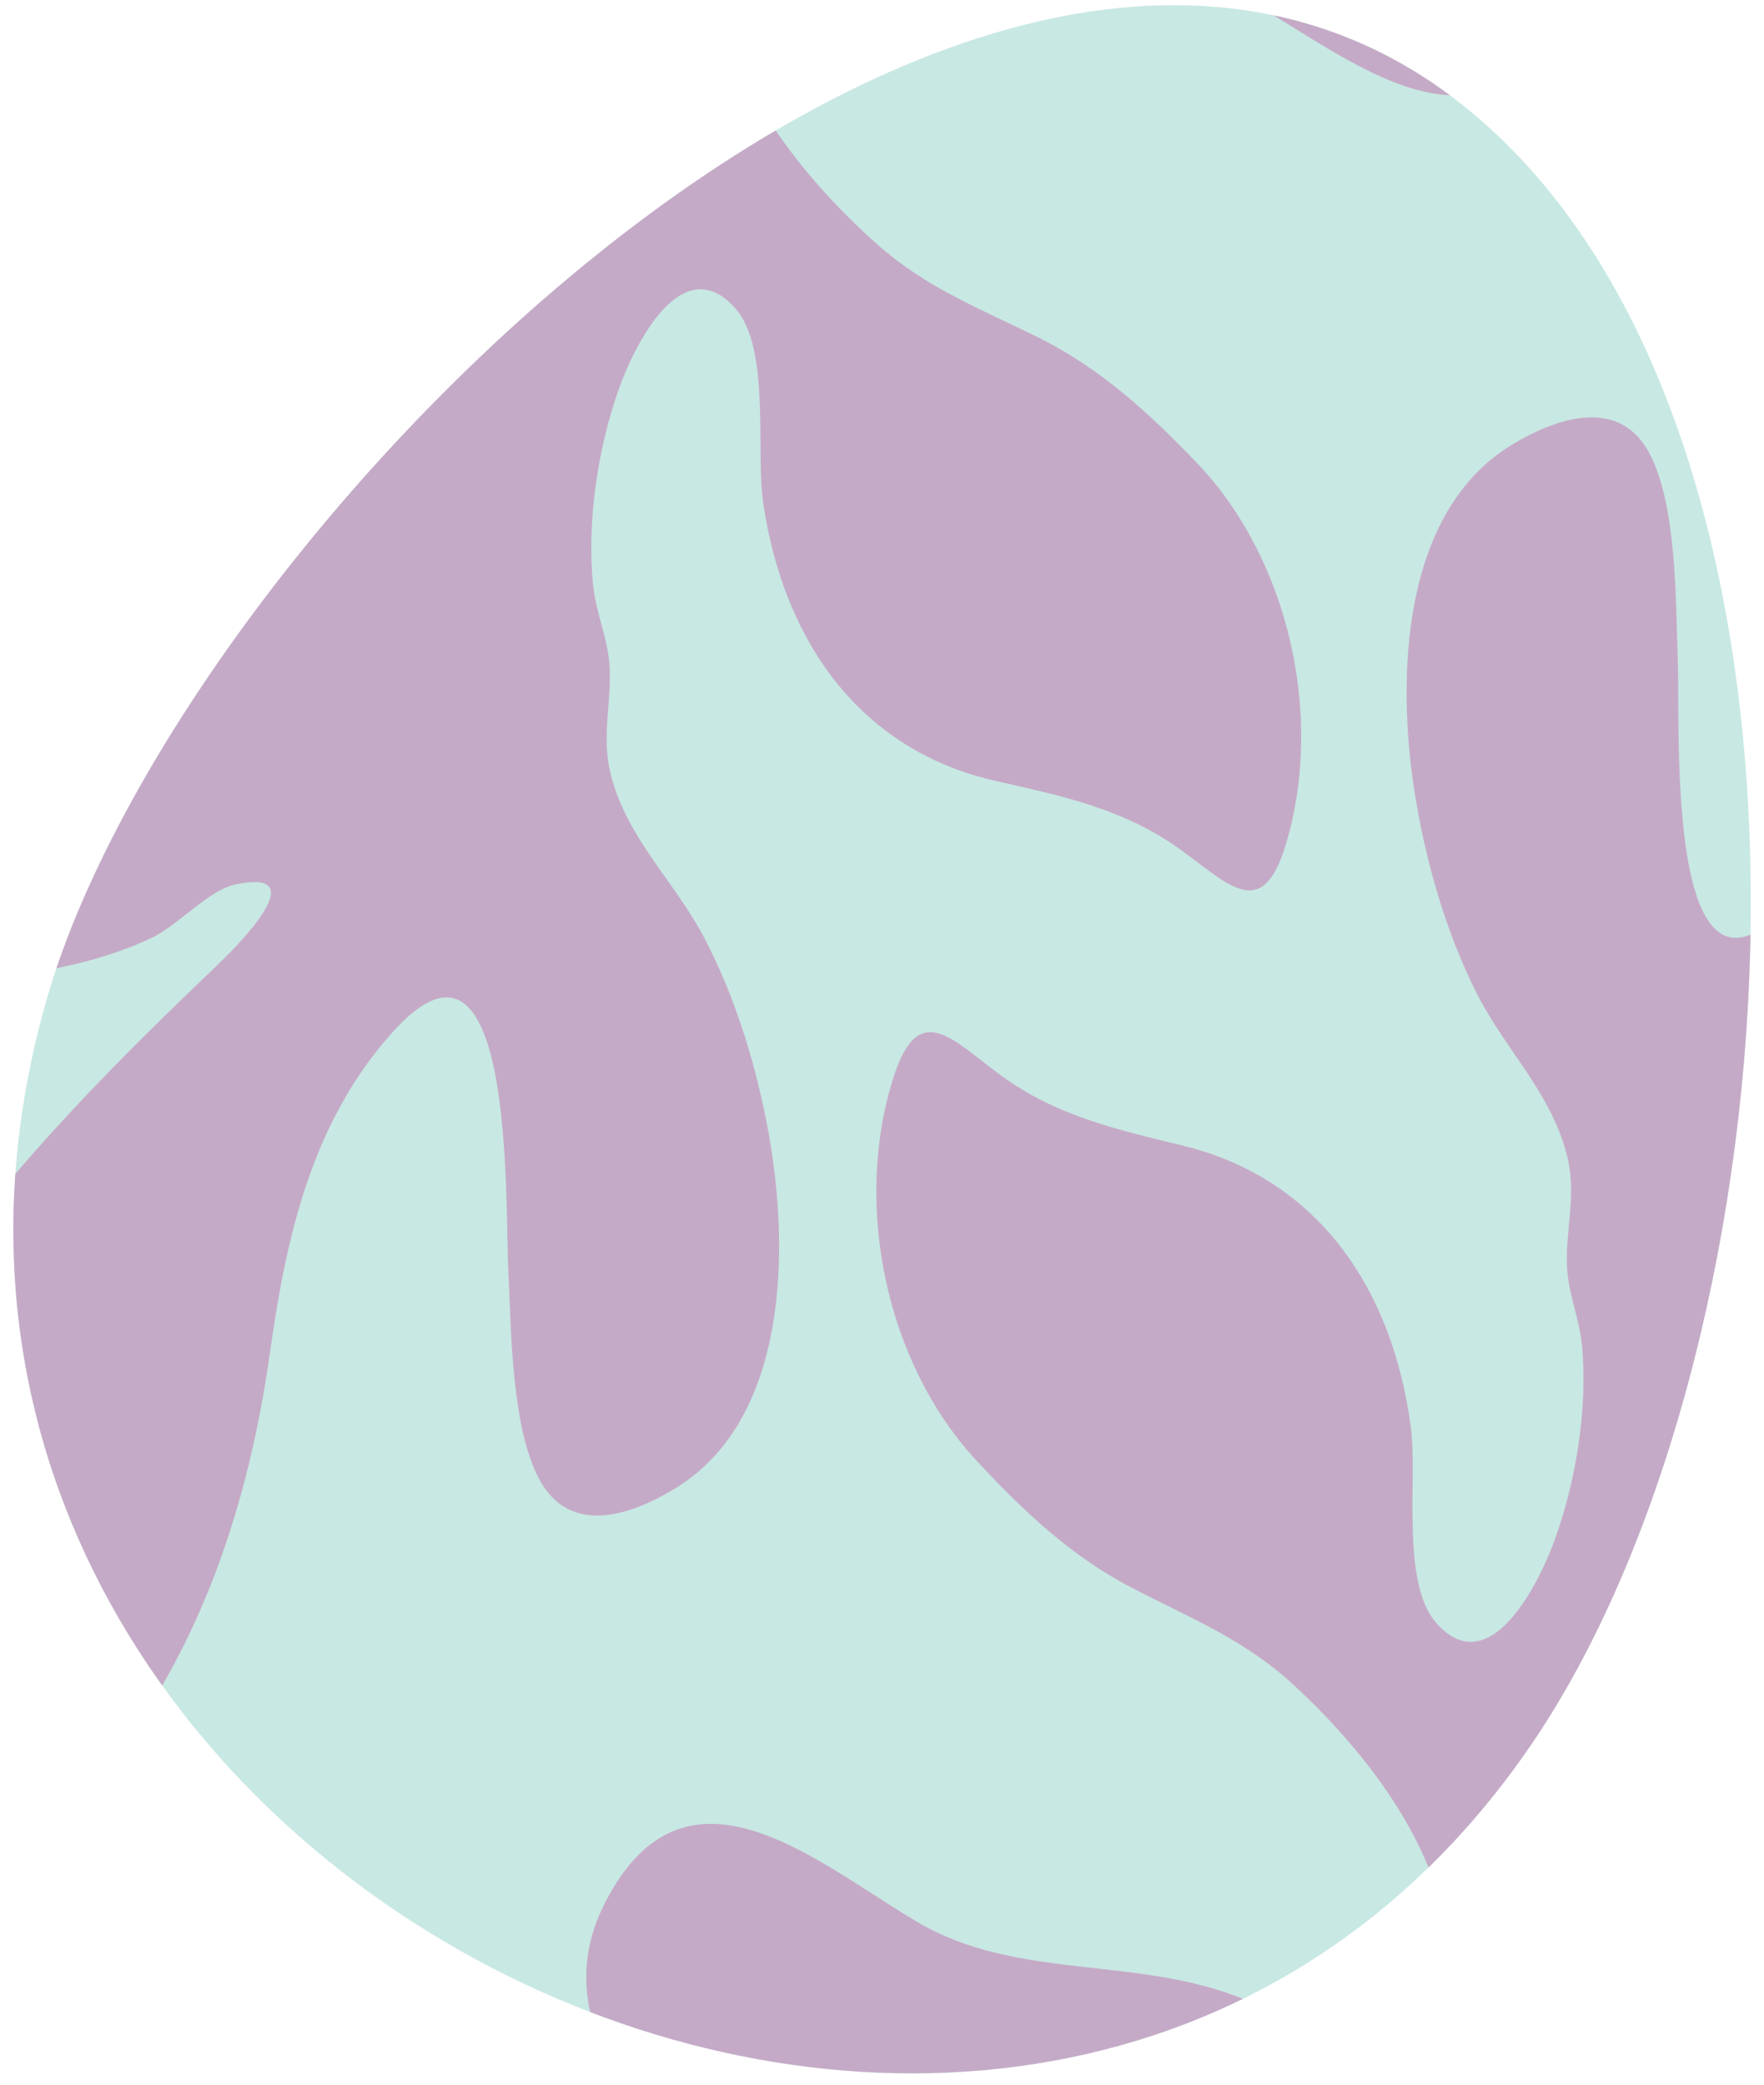
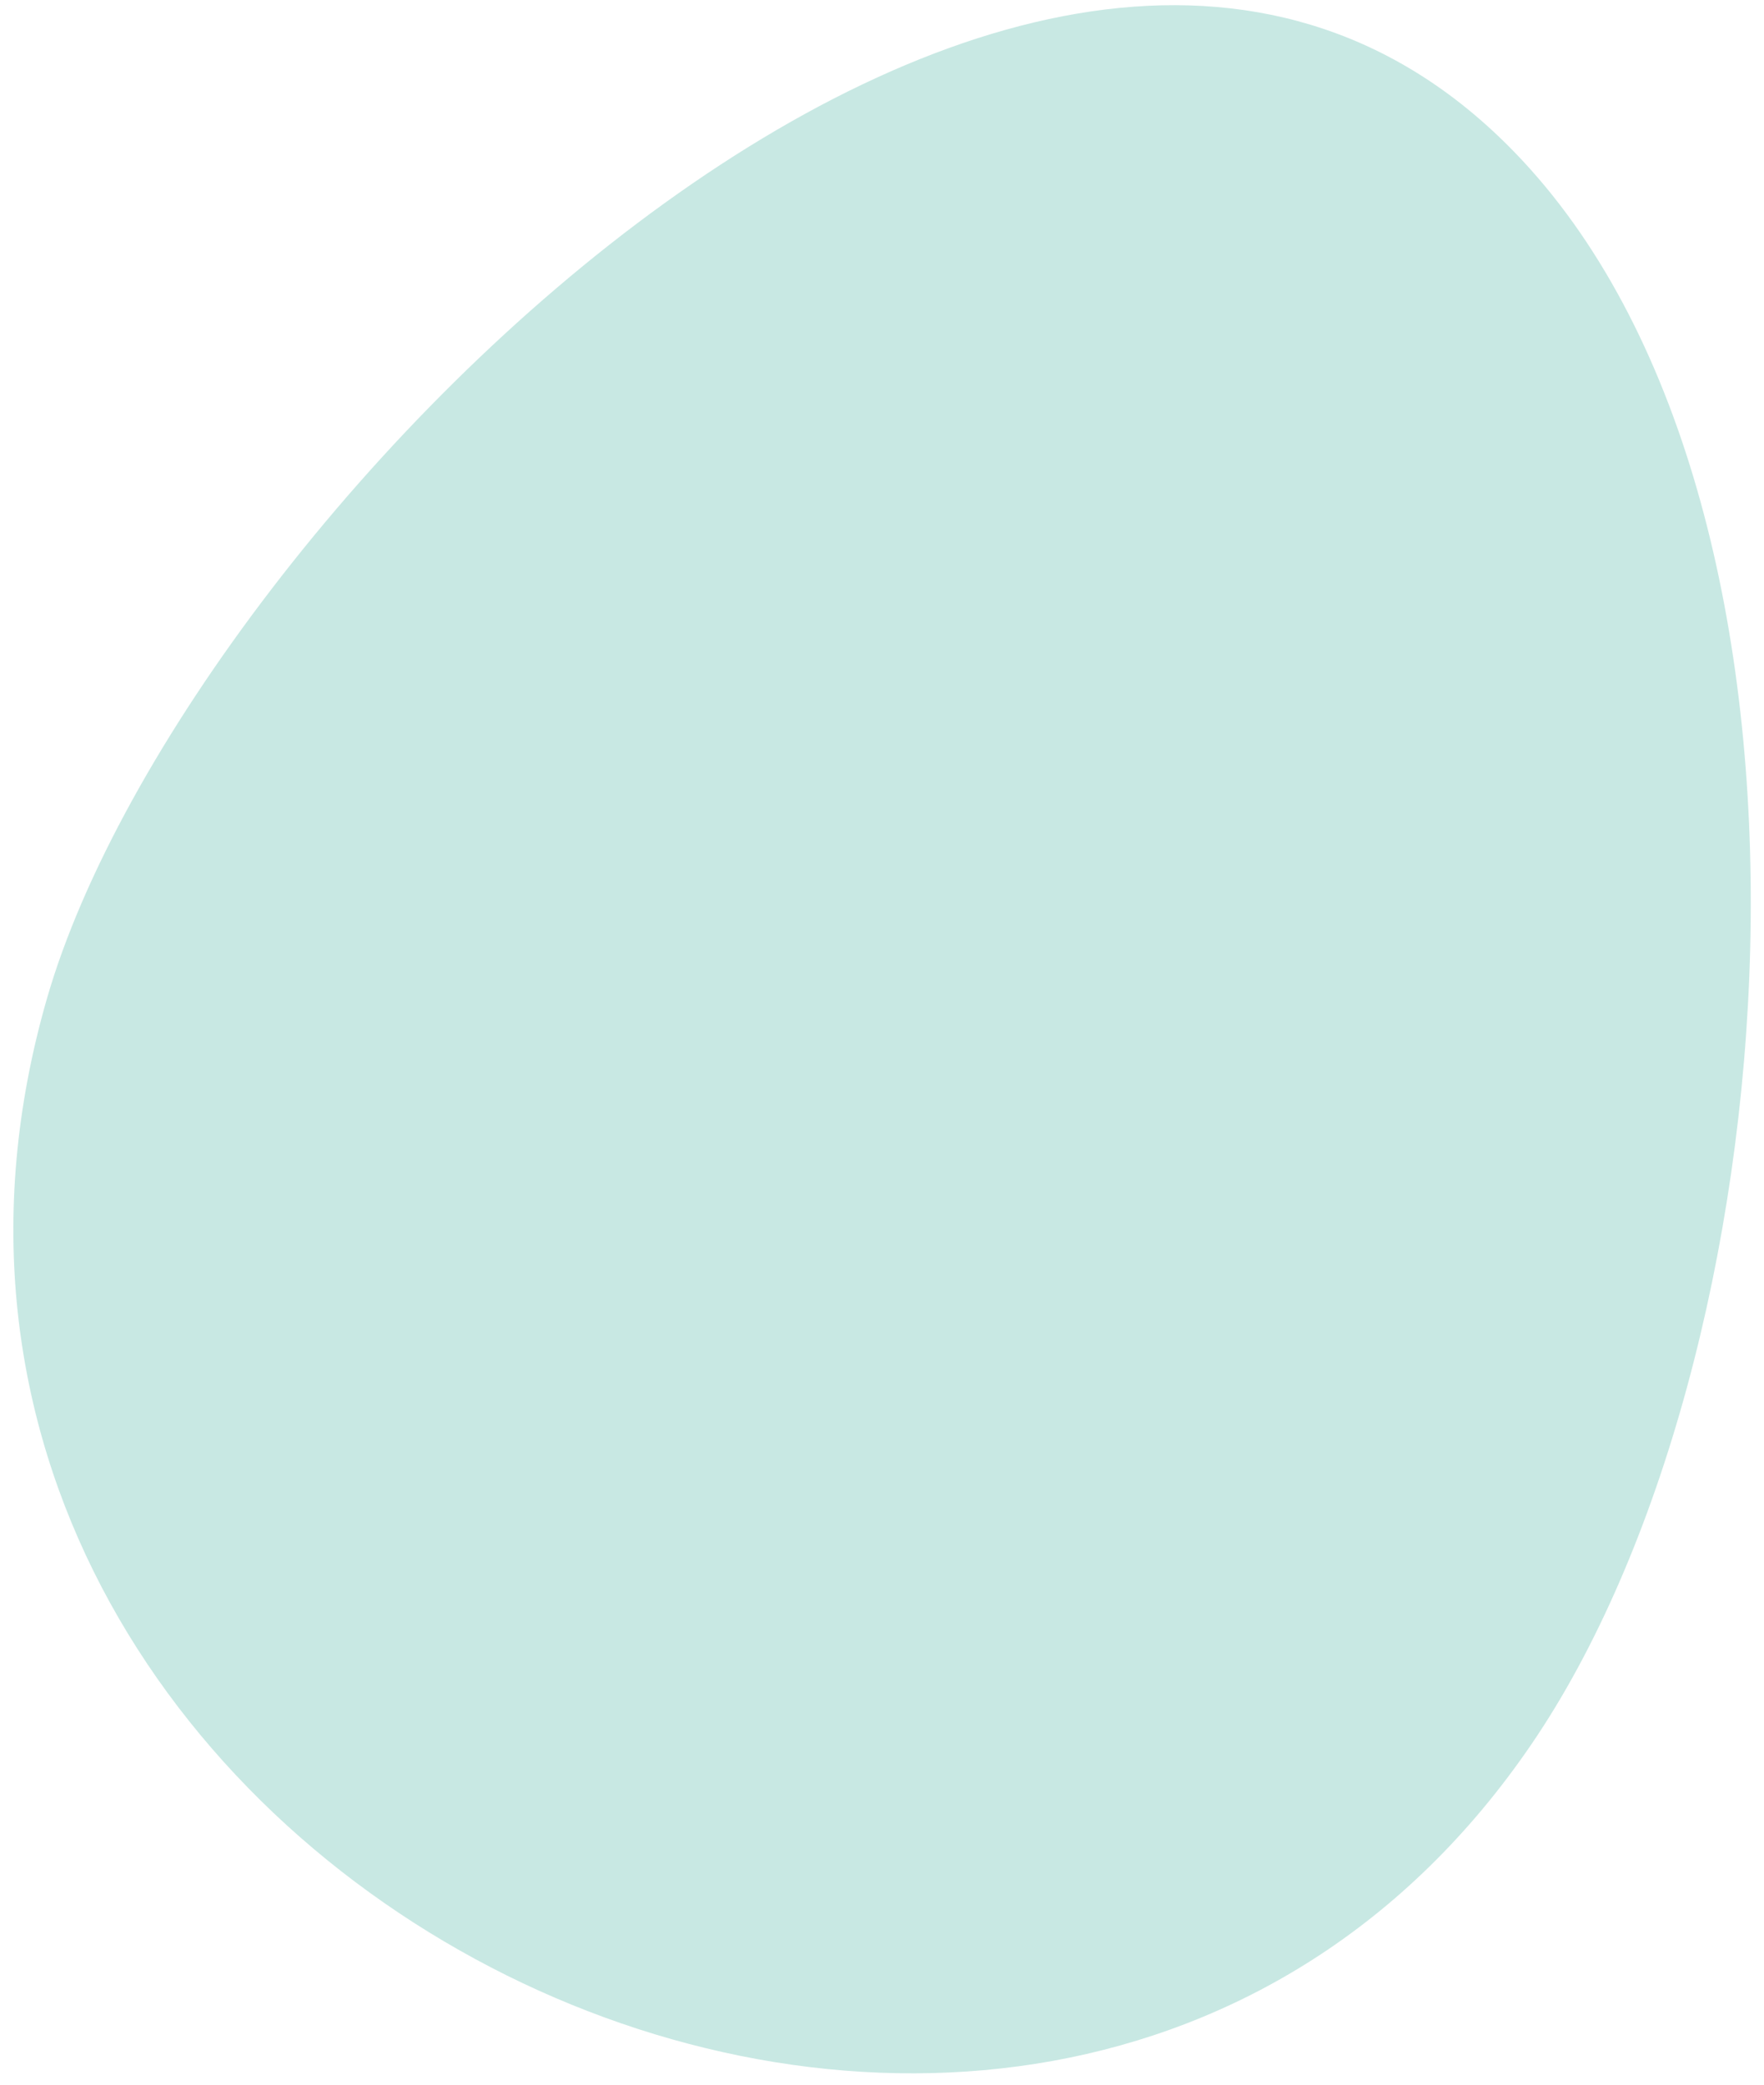
<svg xmlns="http://www.w3.org/2000/svg" id="Layer_1" viewBox="0 0 147.78 174.69">
  <defs>
    <style>      .st0 {        fill: #c5aac7;      }      .st1 {        fill: #c8e8e3;      }      .st2 {        clip-path: url(#clippath);      }    </style>
    <clipPath id="clippath">
-       <path class="st1" d="M128.21,14.18c27.13,30.29,21.94,99.89.1,131.93-42,61.62-145.54,10.88-124.37-62.48C15.77,42.67,88.7-29.93,128.21,14.18Z" />
-     </clipPath>
+       </clipPath>
  </defs>
  <path class="st1" d="M128.21,14.18c27.13,30.29,21.94,99.89.1,131.93-42,61.62-145.54,10.88-124.37-62.48C15.77,42.67,88.7-29.93,128.21,14.18Z" />
  <g class="st2">
    <path class="st0" d="M177.39,200.41c-10.61,2.77-18.52,12.57-30.14,8.71-3.65-1.22-10.21-7.05-14.02-5.84-3.6,1.14-6.96,10.55-8.51,13.86-2.18,4.63-2.94,9.77-5.66,14.15-2.6,4.17-6.56,8.54-10.13,11.9-2.61,2.45-12.14,7.44-15.3,3.24-2.1-2.8,2.84-10.23,4.86-12.61,3.48-4.1,6.18-5.05,7.94-10.52,1.87-5.8,4.25-11.57,4.96-17.66.46-3.95.67-6.44-3.65-6.86-4.88-.47-10.3,1.85-15.44,1.46-11.16-.83-19.78-6.6-28.25-13.43-7.78-6.26-19.1-16.18-13.38-27.37,6.8-13.32,17.86-3.3,26.23,1.61,9.46,5.55,21.04,2.1,30.72,8.2,1.95,1.23,3.72,2.53,4.89,4.57.83,1.46.37,4.45,2.33,4.99,3.66,1.02,6-8.81,6.39-11.28,1.55-10.06-5.88-19.96-12.93-26.44-4.11-3.77-8.66-5.57-13.52-8.09-5.04-2.62-9.14-6.49-12.99-10.65-7.53-8.13-10.35-21.32-6.95-32.05,2.13-6.73,4.97-3.14,9.1-.14,4.64,3.37,9.72,4.49,15.19,5.83,11.36,2.78,17.56,12.06,19.07,23.63.55,4.24-.83,12.89,2.06,16.27,4.42,5.17,8.58-3.06,9.91-6.68,1.84-4.98,2.85-11.13,2.37-16.42-.2-2.23-1.14-4.37-1.26-6.58-.16-3.07.77-5.9.08-9.03-1.2-5.43-5.2-9.13-7.62-13.91-2.6-5.11-4.31-11.14-5.21-16.77-1.54-9.62-1.18-23.65,8.2-29.28,4.01-2.41,9.13-3.92,11.56.97,2.22,4.47,2.09,12.38,2.27,17.25.21,5.89-1.09,31.56,9.36,20.31,6.93-7.46,9.2-17.02,10.72-26.74,1.63-10.42,4.79-20.6,10.58-29.49,6.4-9.84,14.51-15.47,24.83-20.63,5.5-2.75,6.59-1.12,6.11,4.63-.55,6.57-.88,12.95-.9,19.56-.06,23.2-20.61,43.61-36.64,58.43-1.81,1.68-8.42,8.08-1.78,6.83,2.34-.44,4.87-3.35,7.19-4.4,2.9-1.32,5.99-2.08,9.12-2.62,5.34-.92,11.28-.36,16.25-2.84,3.19-1.6,9.33-9.13,9.6-.76.14,4.38-3.98,10.08-5.97,13.85-2.8,5.3-6.01,10.15-10.41,14.26-7.79,7.27-19.51,14.26-30.02,15.92-6.47,1.02-7.37,2.49-9.32,8.46-.56,1.73-7.33,12.52-5.87,13.48,2.25,1.47,8.63-5.34,10.25-6.65,5.03-4.08,10.4-7.13,16.85-8.19,5.53-.91,11.02.48,16.51-.37,4.03-.62,7.61-2.38,9.83,2.06,5.1,10.19-7.78,18.43-14.37,23.09-9.43,6.67-21.3,14.74-33.07,14.77-4.88.01-8.68,2.5-11.71,6.62-4.11,5.6,3.7,5.63,8.28,6.39,11.73,1.96,21.77-1.34,32.14-6.85,4.15-2.21,7.94-7.35,13.03-5.99,4.82,1.29,7.6,7.14,7.59,11.79-.05,11.96-12.27,16.23-21.3,20.03-5.42,1.42,3.41-1.44,0,0Z" />
-     <path class="st0" d="M3.45-37.79c10.56-2.93,18.33-12.86,30-9.18,3.67,1.16,10.32,6.89,14.11,5.62,3.58-1.2,6.79-10.66,8.3-13.99,2.11-4.67,2.79-9.82,5.44-14.23,2.53-4.21,6.43-8.64,9.95-12.05,2.57-2.49,12.02-7.63,15.24-3.48,2.15,2.77-2.68,10.28-4.67,12.68-3.42,4.15-6.1,5.15-7.77,10.64-1.77,5.82-4.07,11.64-4.69,17.74-.4,3.96-.57,6.45,3.76,6.8,4.89.4,10.27-2.01,15.42-1.7,11.18.65,19.88,6.29,28.46,12.99,7.87,6.14,19.35,15.88,13.8,27.16-6.6,13.42-17.81,3.57-26.25-1.2-9.54-5.41-21.07-1.77-30.84-7.72-1.97-1.2-3.76-2.47-4.96-4.5-.85-1.45-.44-4.44-2.4-4.95-3.67-.96-5.87,8.9-6.21,11.38-1.4,10.09,6.19,19.87,13.34,26.24,4.17,3.71,8.74,5.44,13.64,7.88,5.08,2.54,9.24,6.34,13.16,10.45,7.65,8.01,10.68,21.15,7.45,31.93-2.02,6.76-4.92,3.22-9.09.28-4.69-3.3-9.79-4.34-15.28-5.59-11.4-2.6-17.74-11.78-19.43-23.33-.62-4.23.63-12.9-2.31-16.23-4.5-5.1-8.53,3.19-9.81,6.83-1.76,5.01-2.67,11.17-2.11,16.45.24,2.22,1.21,4.35,1.36,6.56.21,3.07-.68,5.91.07,9.03,1.29,5.41,5.34,9.05,7.84,13.79,2.68,5.07,4.48,11.07,5.47,16.69,1.69,9.6,1.55,23.63-7.74,29.41-3.98,2.47-9.07,4.06-11.58-.79-2.29-4.44-2.28-12.35-2.53-17.21-.3-5.89.6-31.57-9.68-20.16-6.81,7.57-8.93,17.16-10.3,26.91-1.47,10.44-4.47,20.67-10.11,29.65-6.25,9.94-14.27,15.69-24.51,21.02-5.46,2.84-6.57,1.22-6.18-4.53.45-6.58.68-12.97.59-19.57-.3-23.19,19.93-43.93,35.72-58.99,1.79-1.71,8.29-8.21,1.67-6.86-2.34.48-4.82,3.42-7.12,4.51-2.88,1.36-5.95,2.17-9.08,2.76-5.33,1-11.28.54-16.2,3.1-3.17,1.65-9.19,9.28-9.58.91-.21-4.38,3.82-10.14,5.76-13.95,2.72-5.34,5.85-10.25,10.19-14.42,7.68-7.39,19.29-14.57,29.77-16.38,6.45-1.12,7.33-2.61,9.19-8.61.54-1.73,7.13-12.64,5.66-13.57-2.27-1.44-8.54,5.47-10.14,6.81-4.97,4.15-10.28,7.29-16.72,8.45-5.51,1-11.02-.31-16.5.62-4.02.69-7.57,2.5-9.86-1.91C-20.13,22.25-7.38,13.81-.86,9.05,8.46,2.23,20.2-6.02,31.97-6.24c4.88-.09,8.64-2.64,11.61-6.81,4.02-5.67-3.79-5.57-8.38-6.26-11.75-1.78-21.75,1.68-32.03,7.35C-.95-9.68-4.66-4.48-9.77-5.76c-4.84-1.21-7.71-7.02-7.77-11.67-.14-11.96,12.02-16.42,20.99-20.36,5.4-1.5-3.39,1.49,0,0Z" />
+     <path class="st0" d="M3.45-37.79c10.56-2.93,18.33-12.86,30-9.18,3.67,1.16,10.32,6.89,14.11,5.62,3.58-1.2,6.79-10.66,8.3-13.99,2.11-4.67,2.79-9.82,5.44-14.23,2.53-4.21,6.43-8.64,9.95-12.05,2.57-2.49,12.02-7.63,15.24-3.48,2.15,2.77-2.68,10.28-4.67,12.68-3.42,4.15-6.1,5.15-7.77,10.64-1.77,5.82-4.07,11.64-4.69,17.74-.4,3.96-.57,6.45,3.76,6.8,4.89.4,10.27-2.01,15.42-1.7,11.18.65,19.88,6.29,28.46,12.99,7.87,6.14,19.35,15.88,13.8,27.16-6.6,13.42-17.81,3.57-26.25-1.2-9.54-5.41-21.07-1.77-30.84-7.72-1.97-1.2-3.76-2.47-4.96-4.5-.85-1.45-.44-4.44-2.4-4.95-3.67-.96-5.87,8.9-6.21,11.38-1.4,10.09,6.19,19.87,13.34,26.24,4.17,3.71,8.74,5.44,13.64,7.88,5.08,2.54,9.24,6.34,13.16,10.45,7.65,8.01,10.68,21.15,7.45,31.93-2.02,6.76-4.92,3.22-9.09.28-4.69-3.3-9.79-4.34-15.28-5.59-11.4-2.6-17.74-11.78-19.43-23.33-.62-4.23.63-12.9-2.31-16.23-4.5-5.1-8.53,3.19-9.81,6.83-1.76,5.01-2.67,11.17-2.11,16.45.24,2.22,1.21,4.35,1.36,6.56.21,3.07-.68,5.91.07,9.03,1.29,5.41,5.34,9.05,7.84,13.79,2.68,5.07,4.48,11.07,5.47,16.69,1.69,9.6,1.55,23.63-7.74,29.41-3.98,2.47-9.07,4.06-11.58-.79-2.29-4.44-2.28-12.35-2.53-17.21-.3-5.89.6-31.57-9.68-20.16-6.81,7.57-8.93,17.16-10.3,26.91-1.47,10.44-4.47,20.67-10.11,29.65-6.25,9.94-14.27,15.69-24.51,21.02-5.46,2.84-6.57,1.22-6.18-4.53.45-6.58.68-12.97.59-19.57-.3-23.19,19.93-43.93,35.72-58.99,1.79-1.71,8.29-8.21,1.67-6.86-2.34.48-4.82,3.42-7.12,4.51-2.88,1.36-5.95,2.17-9.08,2.76-5.33,1-11.28.54-16.2,3.1-3.17,1.65-9.19,9.28-9.58.91-.21-4.38,3.82-10.14,5.76-13.95,2.72-5.34,5.85-10.25,10.19-14.42,7.68-7.39,19.29-14.57,29.77-16.38,6.45-1.12,7.33-2.61,9.19-8.61.54-1.73,7.13-12.64,5.66-13.57-2.27-1.44-8.54,5.47-10.14,6.81-4.97,4.15-10.28,7.29-16.72,8.45-5.51,1-11.02-.31-16.5.62-4.02.69-7.57,2.5-9.86-1.91C-20.13,22.25-7.38,13.81-.86,9.05,8.46,2.23,20.2-6.02,31.97-6.24c4.88-.09,8.64-2.64,11.61-6.81,4.02-5.67-3.79-5.57-8.38-6.26-11.75-1.78-21.75,1.68-32.03,7.35C-.95-9.68-4.66-4.48-9.77-5.76Z" />
  </g>
</svg>